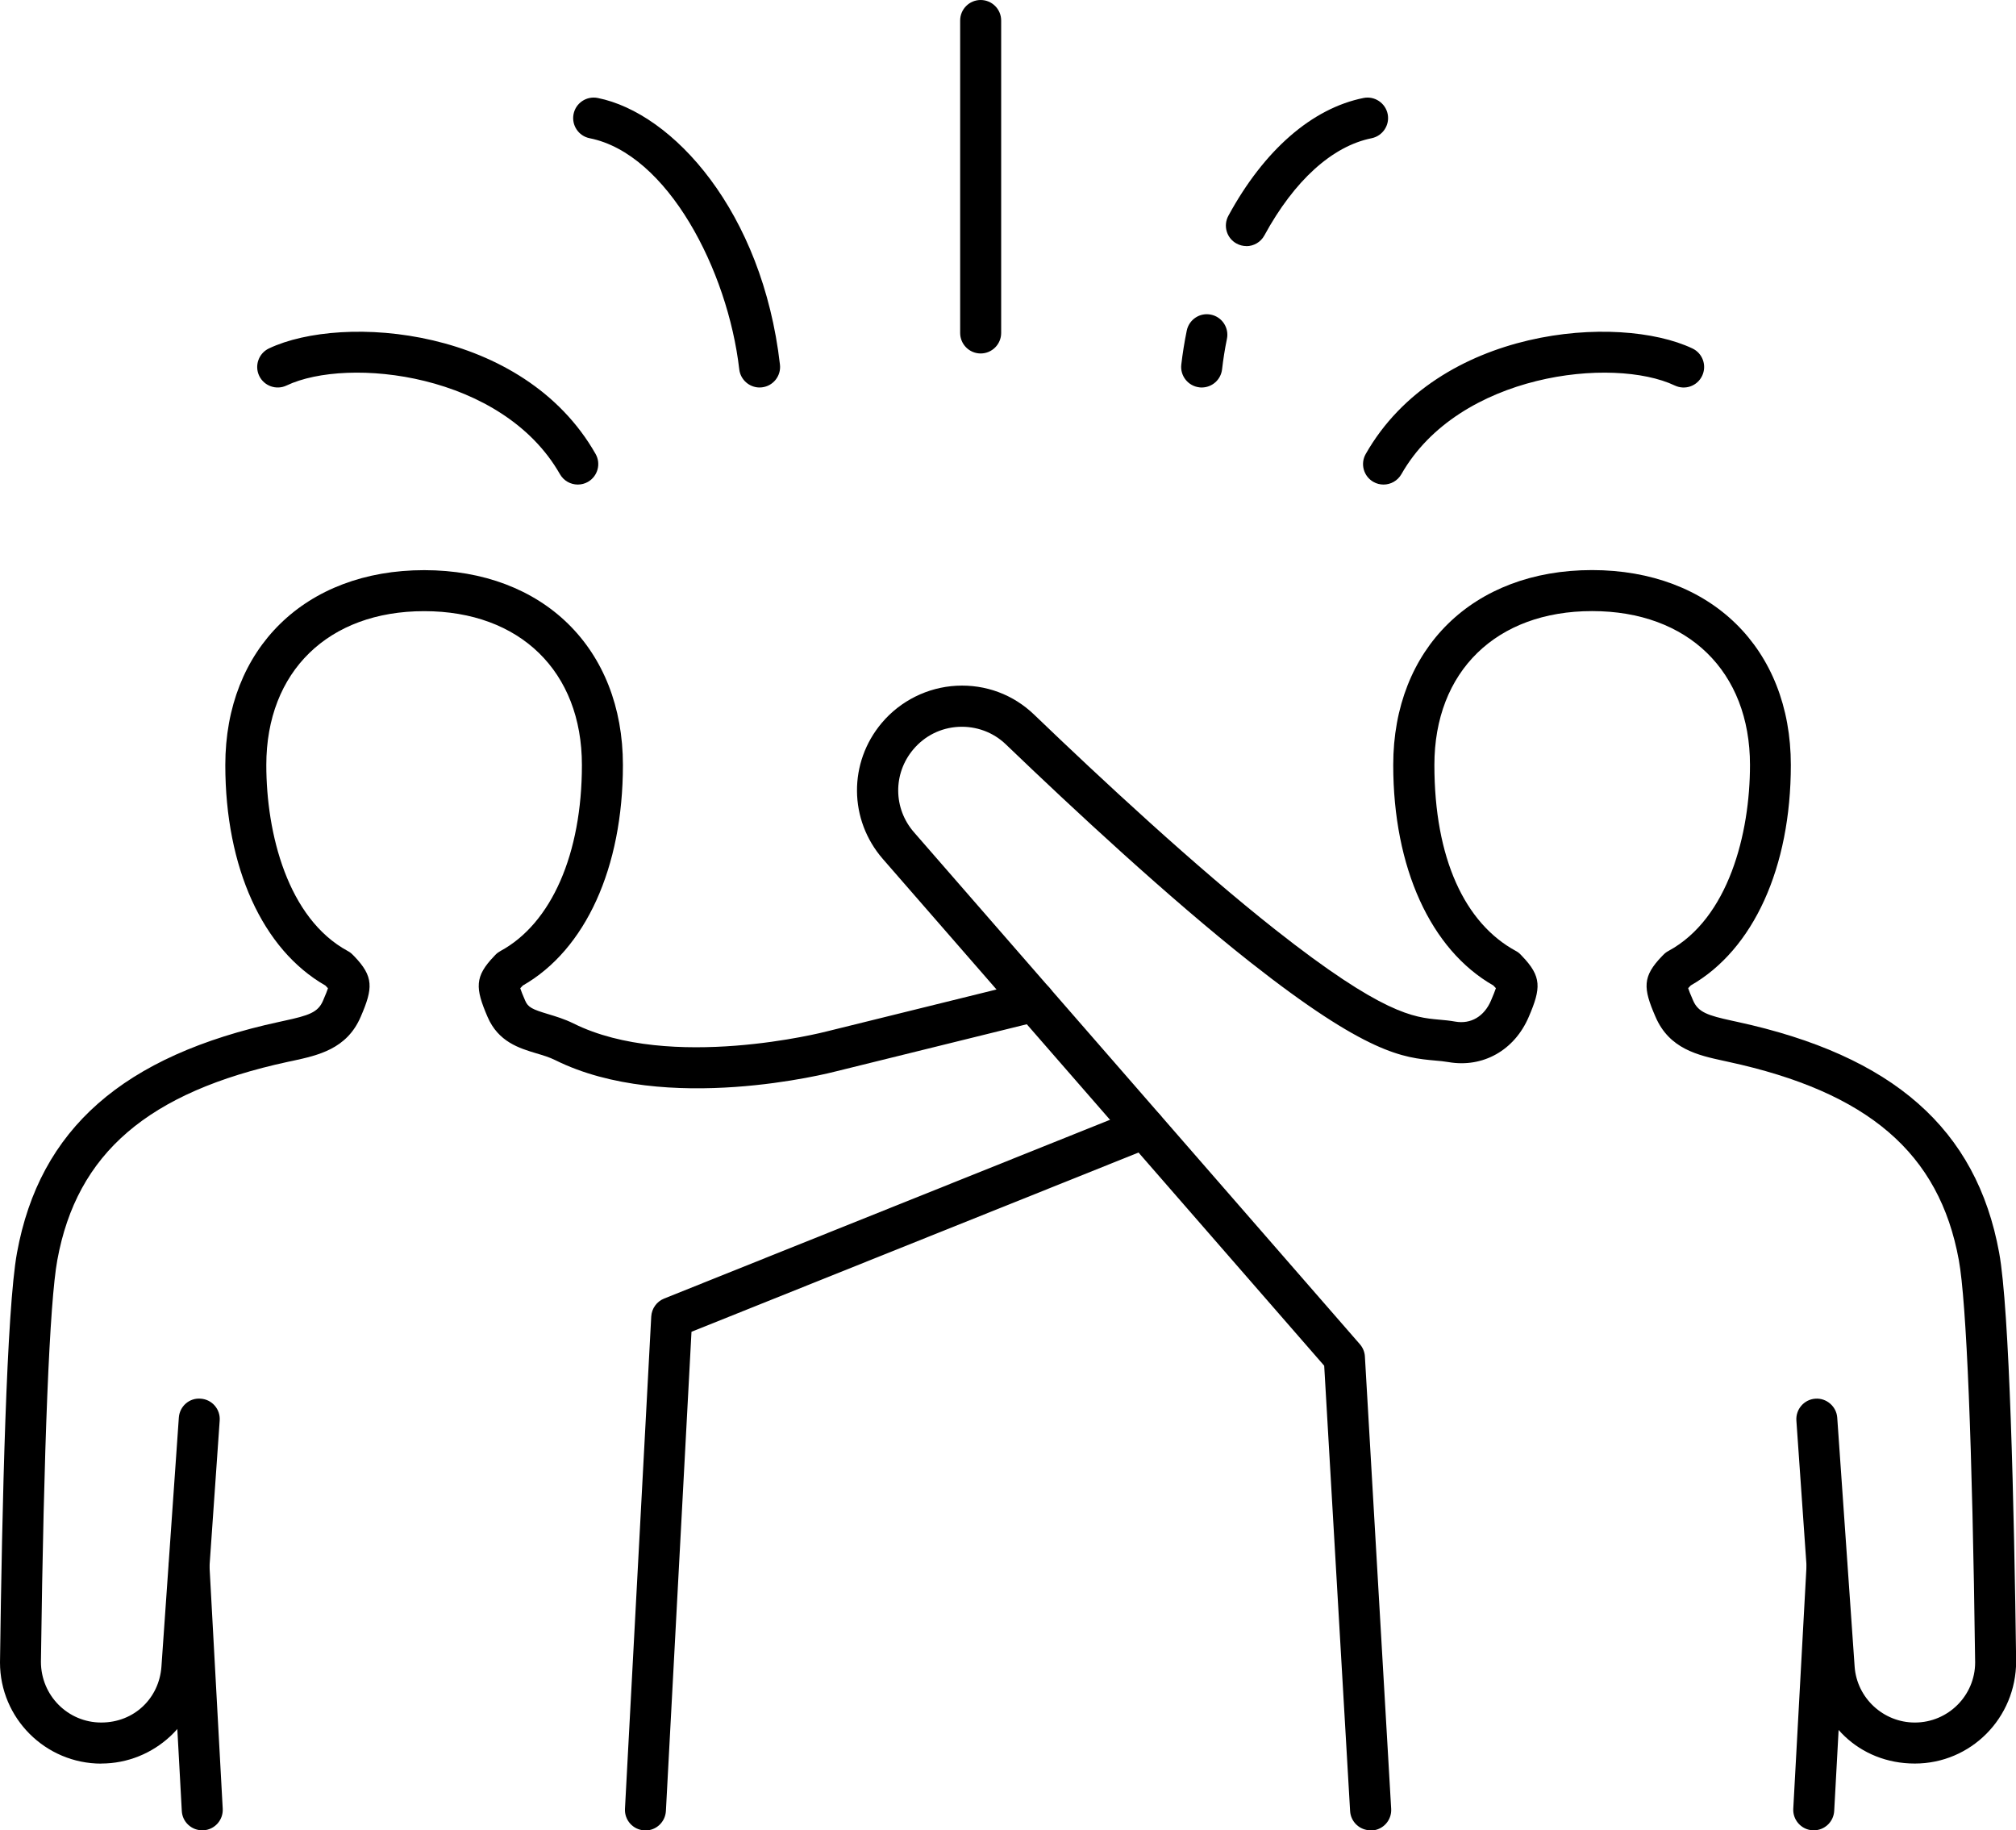
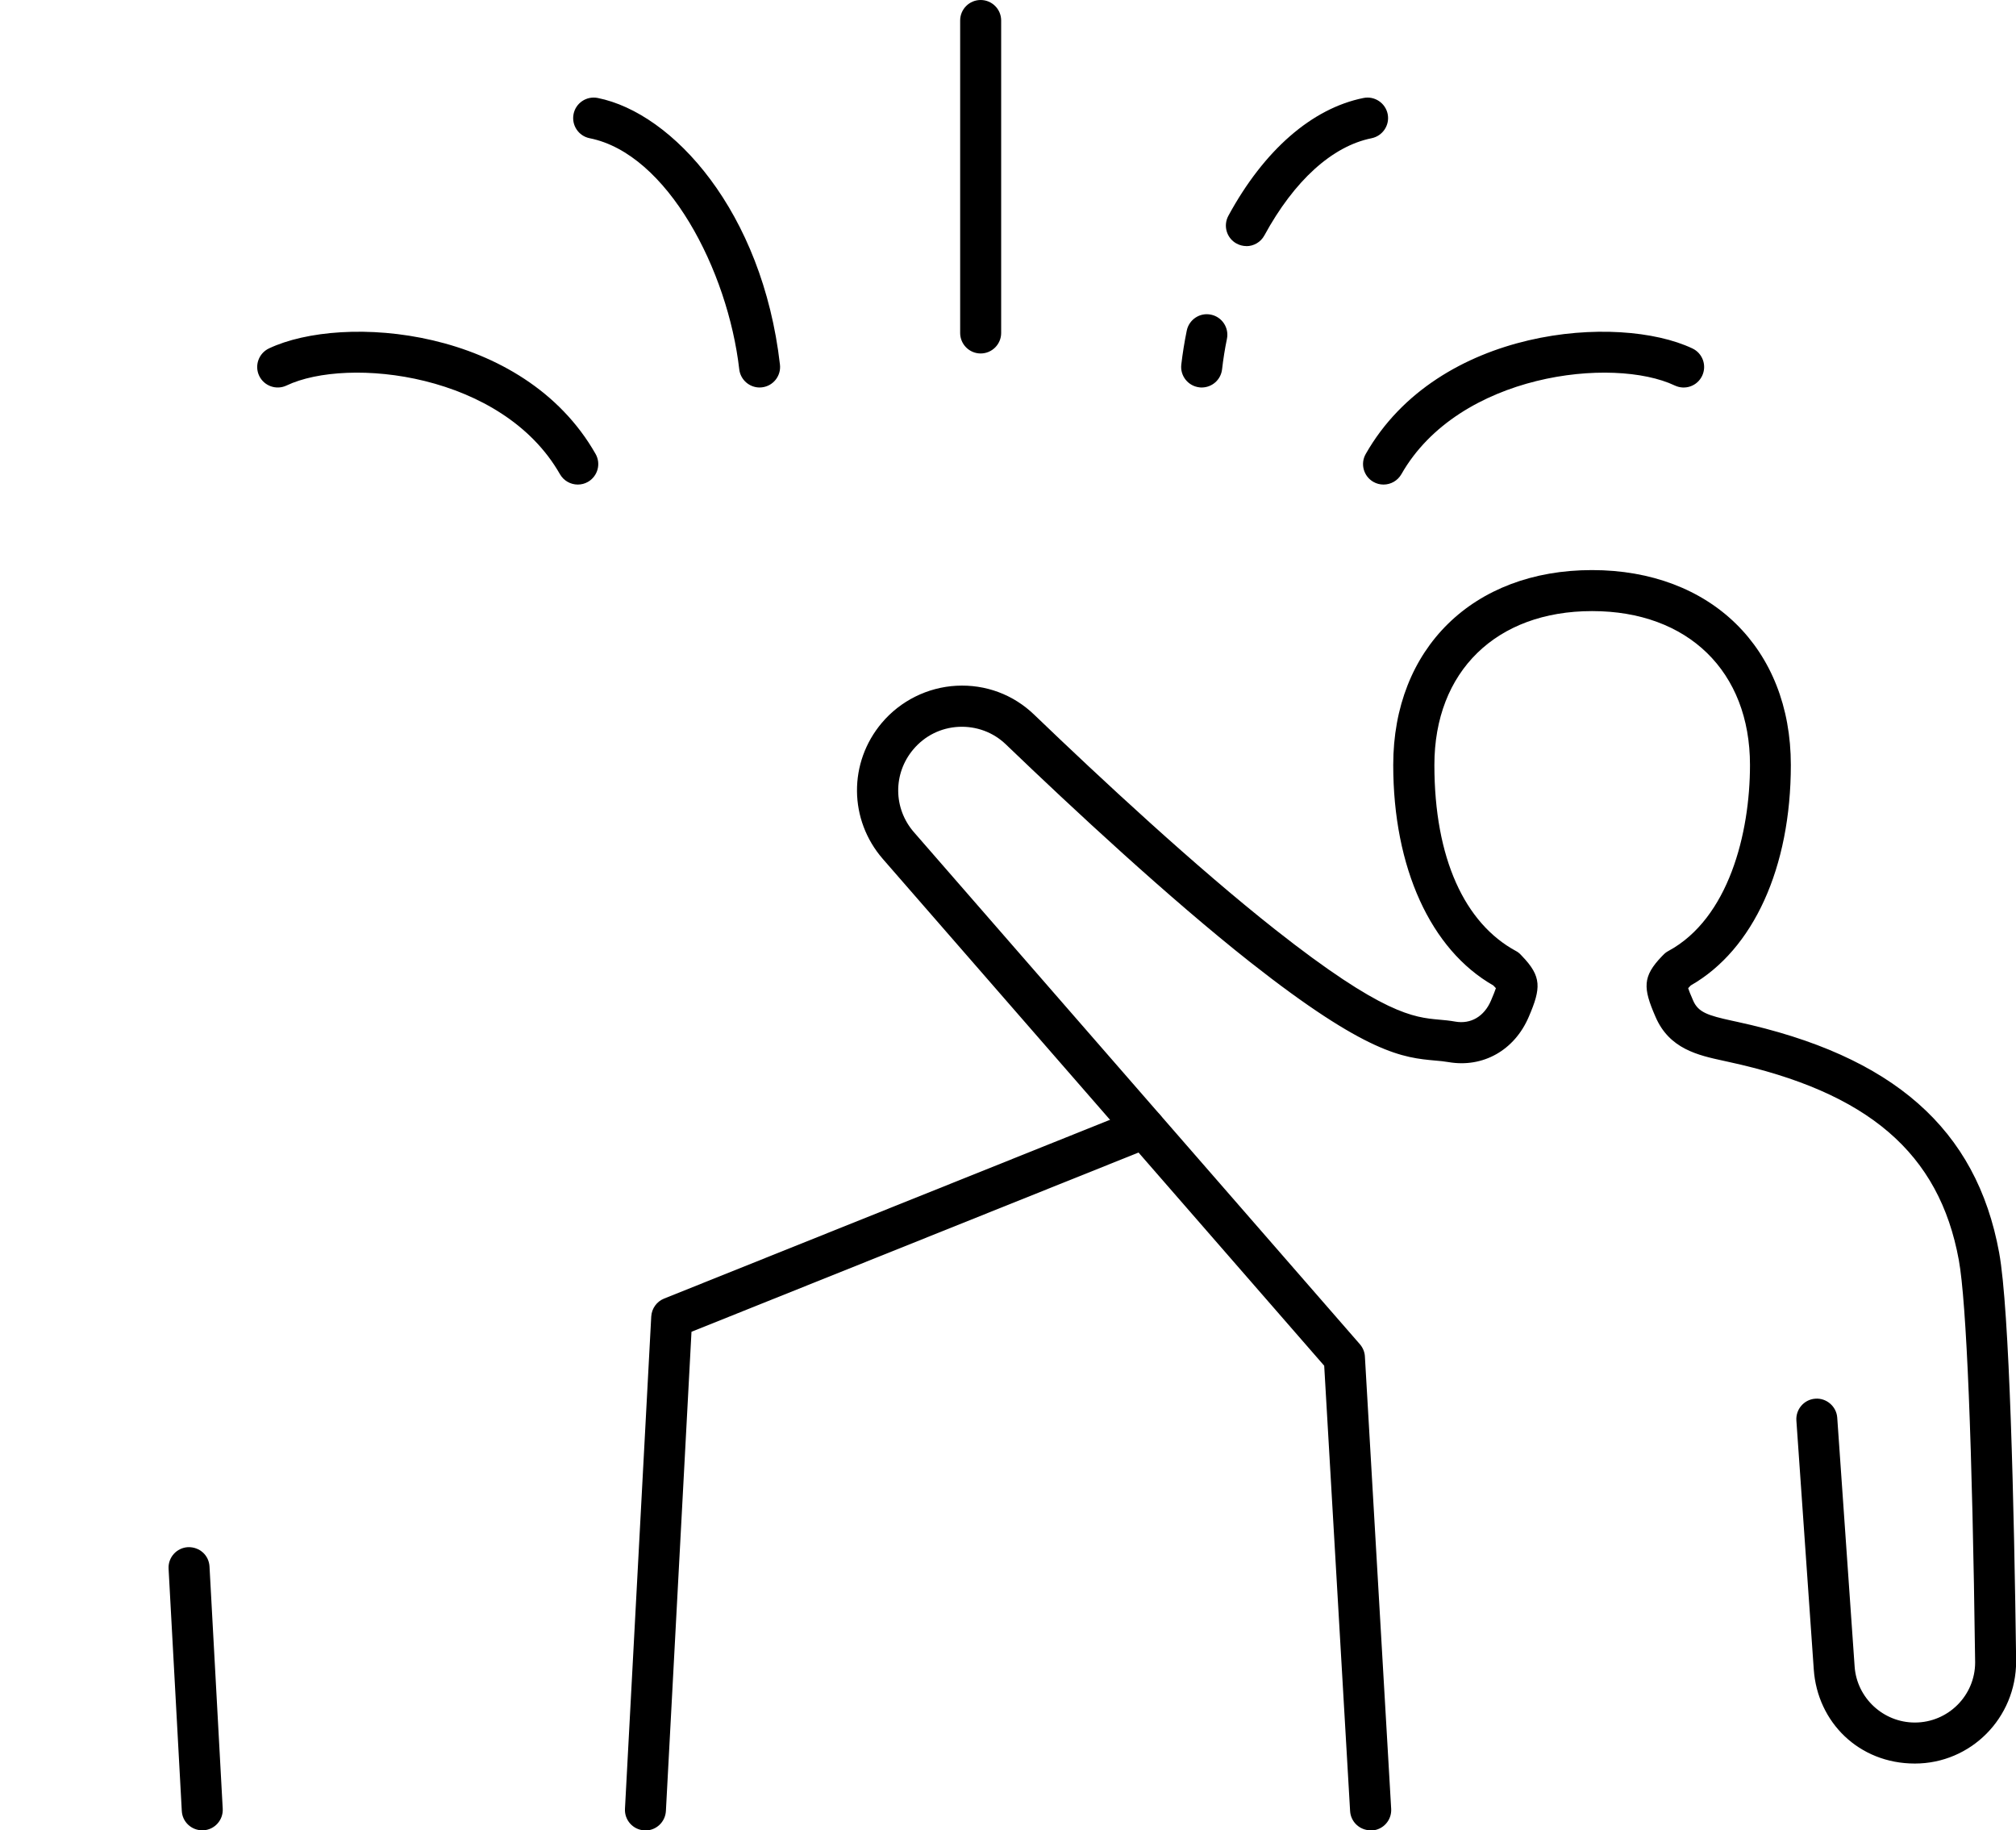
<svg xmlns="http://www.w3.org/2000/svg" viewBox="0 0 265.48 241">
  <g fill="currentColor">
    <path d="M76.09 63.8c-.94 0-1.85-.49-2.35-1.36-7.57-13.3-27.89-15.53-36.01-11.68-1.35.64-2.96.06-3.6-1.28-.64-1.35-.06-2.96 1.28-3.6 9.75-4.62 33.49-2.85 43.02 13.89.74 1.3.28 2.94-1.01 3.68-.42.24-.88.35-1.33.35ZM100.03 51.02c-1.35 0-2.52-1.02-2.68-2.39-1.5-13.04-9.45-28.39-19.7-30.43-1.46-.29-2.41-1.71-2.12-3.18.29-1.46 1.71-2.41 3.18-2.12 9.91 1.98 21.69 14.96 24 35.11.17 1.48-.89 2.82-2.37 2.99-.1.01-.21.02-.31.02ZM182.19 63.8c-.45 0-.91-.11-1.33-.35-1.3-.74-1.75-2.39-1.01-3.68 9.53-16.74 33.27-18.51 43.02-13.89 1.35.64 1.92 2.25 1.28 3.6-.64 1.35-2.24 1.92-3.6 1.28-8.12-3.85-28.44-1.62-36.01 11.68-.5.87-1.41 1.36-2.35 1.36ZM164.13 32.4c-.44 0-.88-.11-1.29-.33-1.31-.71-1.79-2.35-1.08-3.66 4.7-8.65 11.02-14.15 17.8-15.51 1.45-.29 2.88.65 3.18 2.12.29 1.46-.66 2.88-2.12 3.18-5.18 1.04-10.19 5.58-14.12 12.8-.49.9-1.42 1.41-2.37 1.41ZM158.25 51.02c-.1 0-.21 0-.31-.02-1.48-.17-2.55-1.51-2.38-2.99.17-1.46.41-2.97.72-4.48.3-1.46 1.73-2.41 3.19-2.1 1.46.3 2.4 1.73 2.1 3.19-.28 1.35-.49 2.7-.64 4.01-.16 1.38-1.33 2.39-2.68 2.39ZM129.14 46.54c-1.49 0-2.7-1.21-2.7-2.7V2.7c0-1.49 1.21-2.7 2.7-2.7s2.7 1.21 2.7 2.7v41.14c0 1.49-1.21 2.7-2.7 2.7ZM26.63 240.99c-1.42 0-2.62-1.11-2.69-2.55l-1.74-31.89c-.08-1.49 1.06-2.76 2.55-2.84 1.53-.05 2.76 1.06 2.84 2.55l1.74 31.89c.08 1.49-1.06 2.76-2.55 2.84h-.15ZM85 241h-.15c-1.49-.08-2.63-1.35-2.55-2.84l3.46-64.82c.06-1.05.72-1.97 1.69-2.36l62.24-24.95c1.37-.56 2.95.11 3.51 1.5.55 1.38-.12 2.95-1.5 3.51l-60.64 24.31-3.37 63.1c-.08 1.44-1.27 2.56-2.69 2.56Z" />
-     <path d="M13.34 232.21C5.99 232.21 0 226.24 0 218.89c.27-20.59.87-46.51 2.24-53.95 2.98-16.29 13.96-25.95 34.56-30.4l.59-.13c3.28-.71 4.49-1.1 5.15-2.66.37-.85.56-1.35.65-1.63-.1-.11-.23-.24-.34-.36-8.26-4.72-13.18-15.53-13.18-29.03 0-15.35 10.52-25.66 26.19-25.66s26.17 10.31 26.17 25.66c0 13.51-4.92 24.31-13.18 29.03-.12.12-.24.25-.34.36.11.34.32.88.65 1.63.37.88.94 1.15 3.01 1.77 1.02.31 2.17.65 3.36 1.24 12.74 6.33 33.1 1.11 33.31 1.05l26.69-6.59c1.45-.35 2.91.53 3.27 1.97.36 1.45-.53 2.91-1.97 3.27l-26.65 6.58c-.87.23-22.47 5.79-37.05-1.45-.78-.39-1.62-.64-2.5-.9-2.23-.67-5.01-1.5-6.43-4.81-1.63-3.79-1.71-5.3.88-7.99l.16-.17c.19-.2.42-.37.66-.5 6.72-3.64 10.73-12.79 10.73-24.49 0-12.31-8.15-20.26-20.77-20.26s-20.79 7.95-20.79 20.26c0 9.03 2.82 20.2 10.73 24.49.25.13.47.3.66.5l.18.18c2.59 2.69 2.5 4.2.86 7.98-1.82 4.25-5.62 5.07-8.97 5.8l-.58.12c-18.46 3.99-27.83 12.04-30.4 26.1-1.02 5.52-1.78 24.3-2.16 52.89 0 4.46 3.56 8.01 7.94 8.01s7.64-3.24 7.93-7.37l2.29-32.77c.1-1.49 1.38-2.63 2.88-2.5 1.49.1 2.61 1.39 2.5 2.88l-2.29 32.77c-.48 6.95-6.33 12.39-13.31 12.39ZM238.85 240.99h-.15c-1.49-.08-2.63-1.36-2.55-2.84l1.74-31.89c.08-1.49 1.32-2.6 2.84-2.55 1.49.08 2.63 1.36 2.55 2.84l-1.74 31.89c-.08 1.44-1.27 2.55-2.69 2.55Z" />
    <path d="M180.48 240.99c-1.42 0-2.61-1.11-2.69-2.54l-3.41-58.63-58.11-66.71c-4.5-5.16-4.56-12.71-.14-17.94 2.45-2.9 6.03-4.68 9.82-4.88 3.84-.2 7.48 1.15 10.25 3.82 8.69 8.35 21.26 20.03 31.75 28.3 14.17 11.17 18.25 11.54 21.53 11.84.72.06 1.43.13 2.16.26 2.05.36 3.81-.68 4.7-2.76.32-.75.54-1.3.65-1.64-.1-.11-.22-.24-.34-.36-8.26-4.71-13.18-15.52-13.18-29.03 0-15.35 10.52-25.66 26.17-25.66s26.19 10.31 26.19 25.66c0 13.5-4.92 24.31-13.18 29.03-.12.12-.24.25-.34.36.09.29.28.78.65 1.62.67 1.56 1.94 1.97 5.15 2.67l.6.13c20.59 4.45 31.57 14.11 34.55 30.4 1.37 7.44 1.97 33.36 2.24 53.79 0 7.5-5.98 13.48-13.34 13.48s-12.83-5.44-13.31-12.39l-2.29-32.77c-.1-1.49 1.02-2.78 2.5-2.88 1.46-.11 2.78 1.02 2.88 2.5l2.29 32.77c.29 4.13 3.77 7.37 7.93 7.37 4.38 0 7.94-3.55 7.94-7.92-.37-28.68-1.14-47.46-2.15-52.98-2.57-14.07-11.94-22.12-30.39-26.1l-.59-.13c-3.35-.73-7.15-1.55-8.97-5.81-1.64-3.77-1.73-5.28.87-7.97l.18-.18c.19-.2.41-.37.66-.5 7.92-4.29 10.74-15.47 10.74-24.49 0-12.31-8.16-20.26-20.79-20.26s-20.77 7.95-20.77 20.26 4.01 20.85 10.73 24.49c.25.13.47.3.66.51l.16.17c2.59 2.69 2.51 4.2.88 7.99-1.88 4.41-6.04 6.75-10.59 5.96-.58-.1-1.14-.15-1.72-.2-4.2-.38-8.95-.81-24.39-12.97-10.66-8.41-23.37-20.22-32.15-28.65-1.68-1.62-3.91-2.43-6.23-2.32-2.34.12-4.46 1.18-5.97 2.97-2.68 3.18-2.65 7.77.09 10.91l58.72 67.41c.39.45.63 1.02.66 1.62l3.46 59.55c.09 1.49-1.05 2.77-2.54 2.85h-.16Z" />
  </g>
</svg>